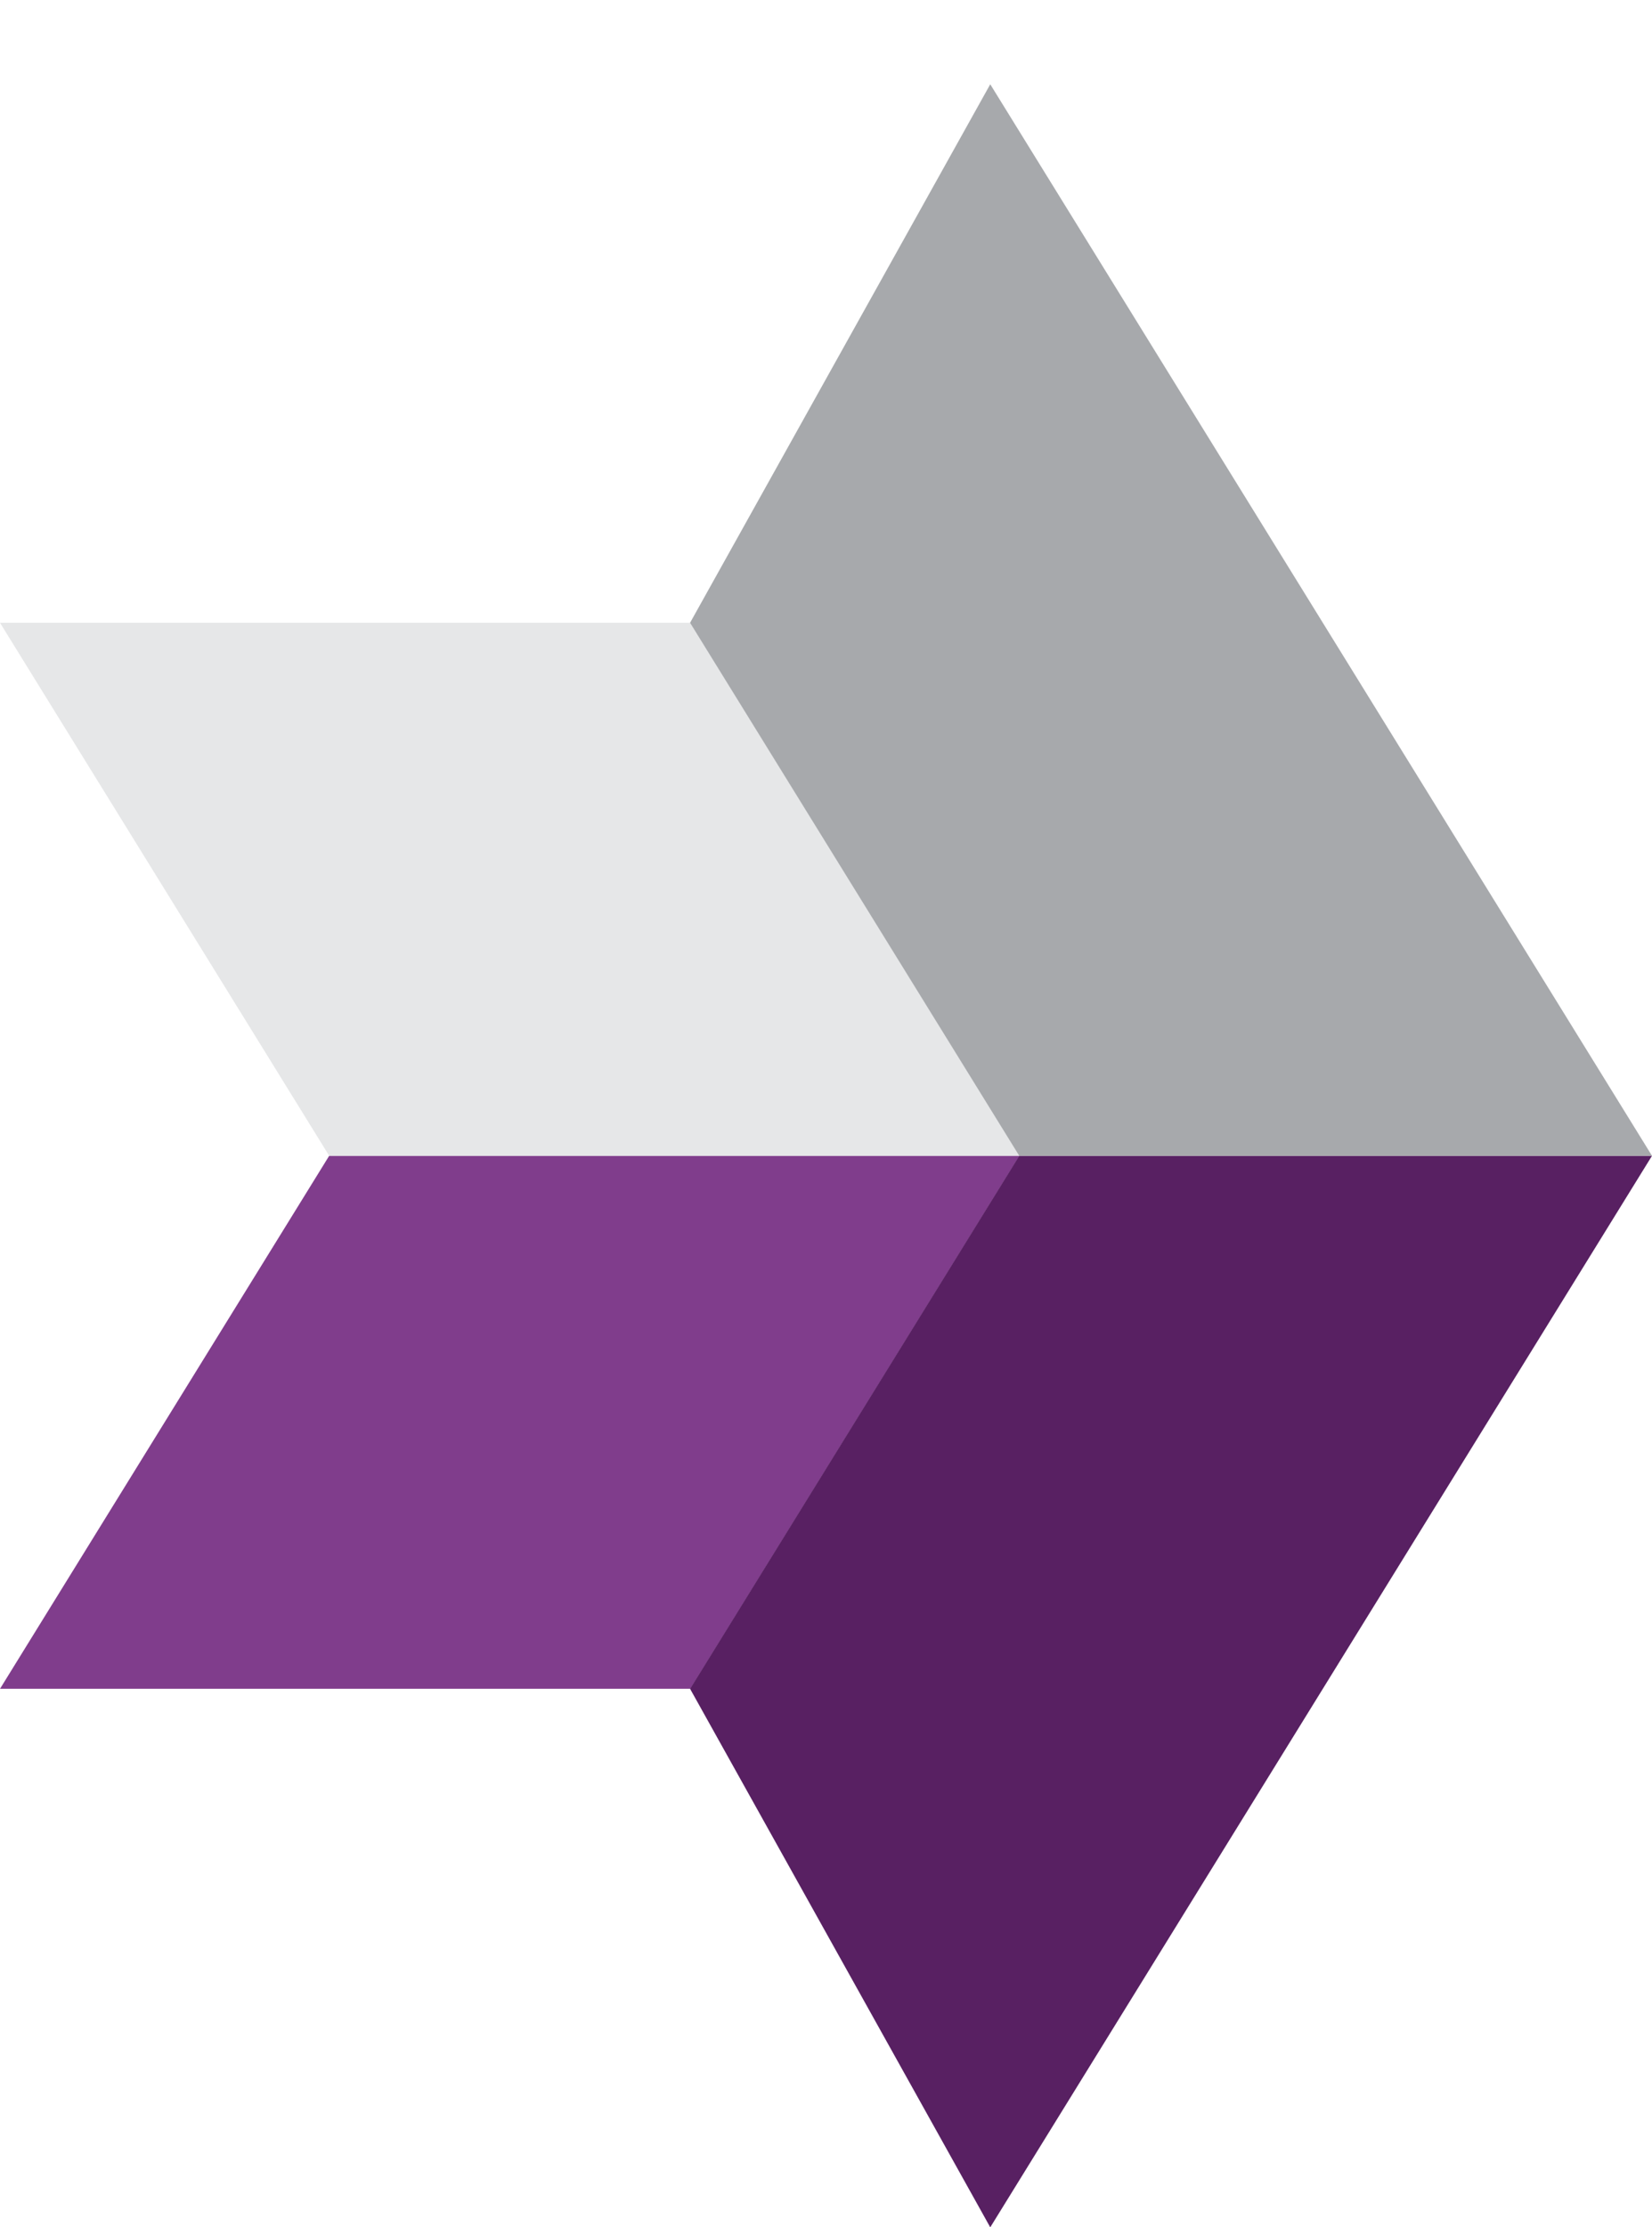
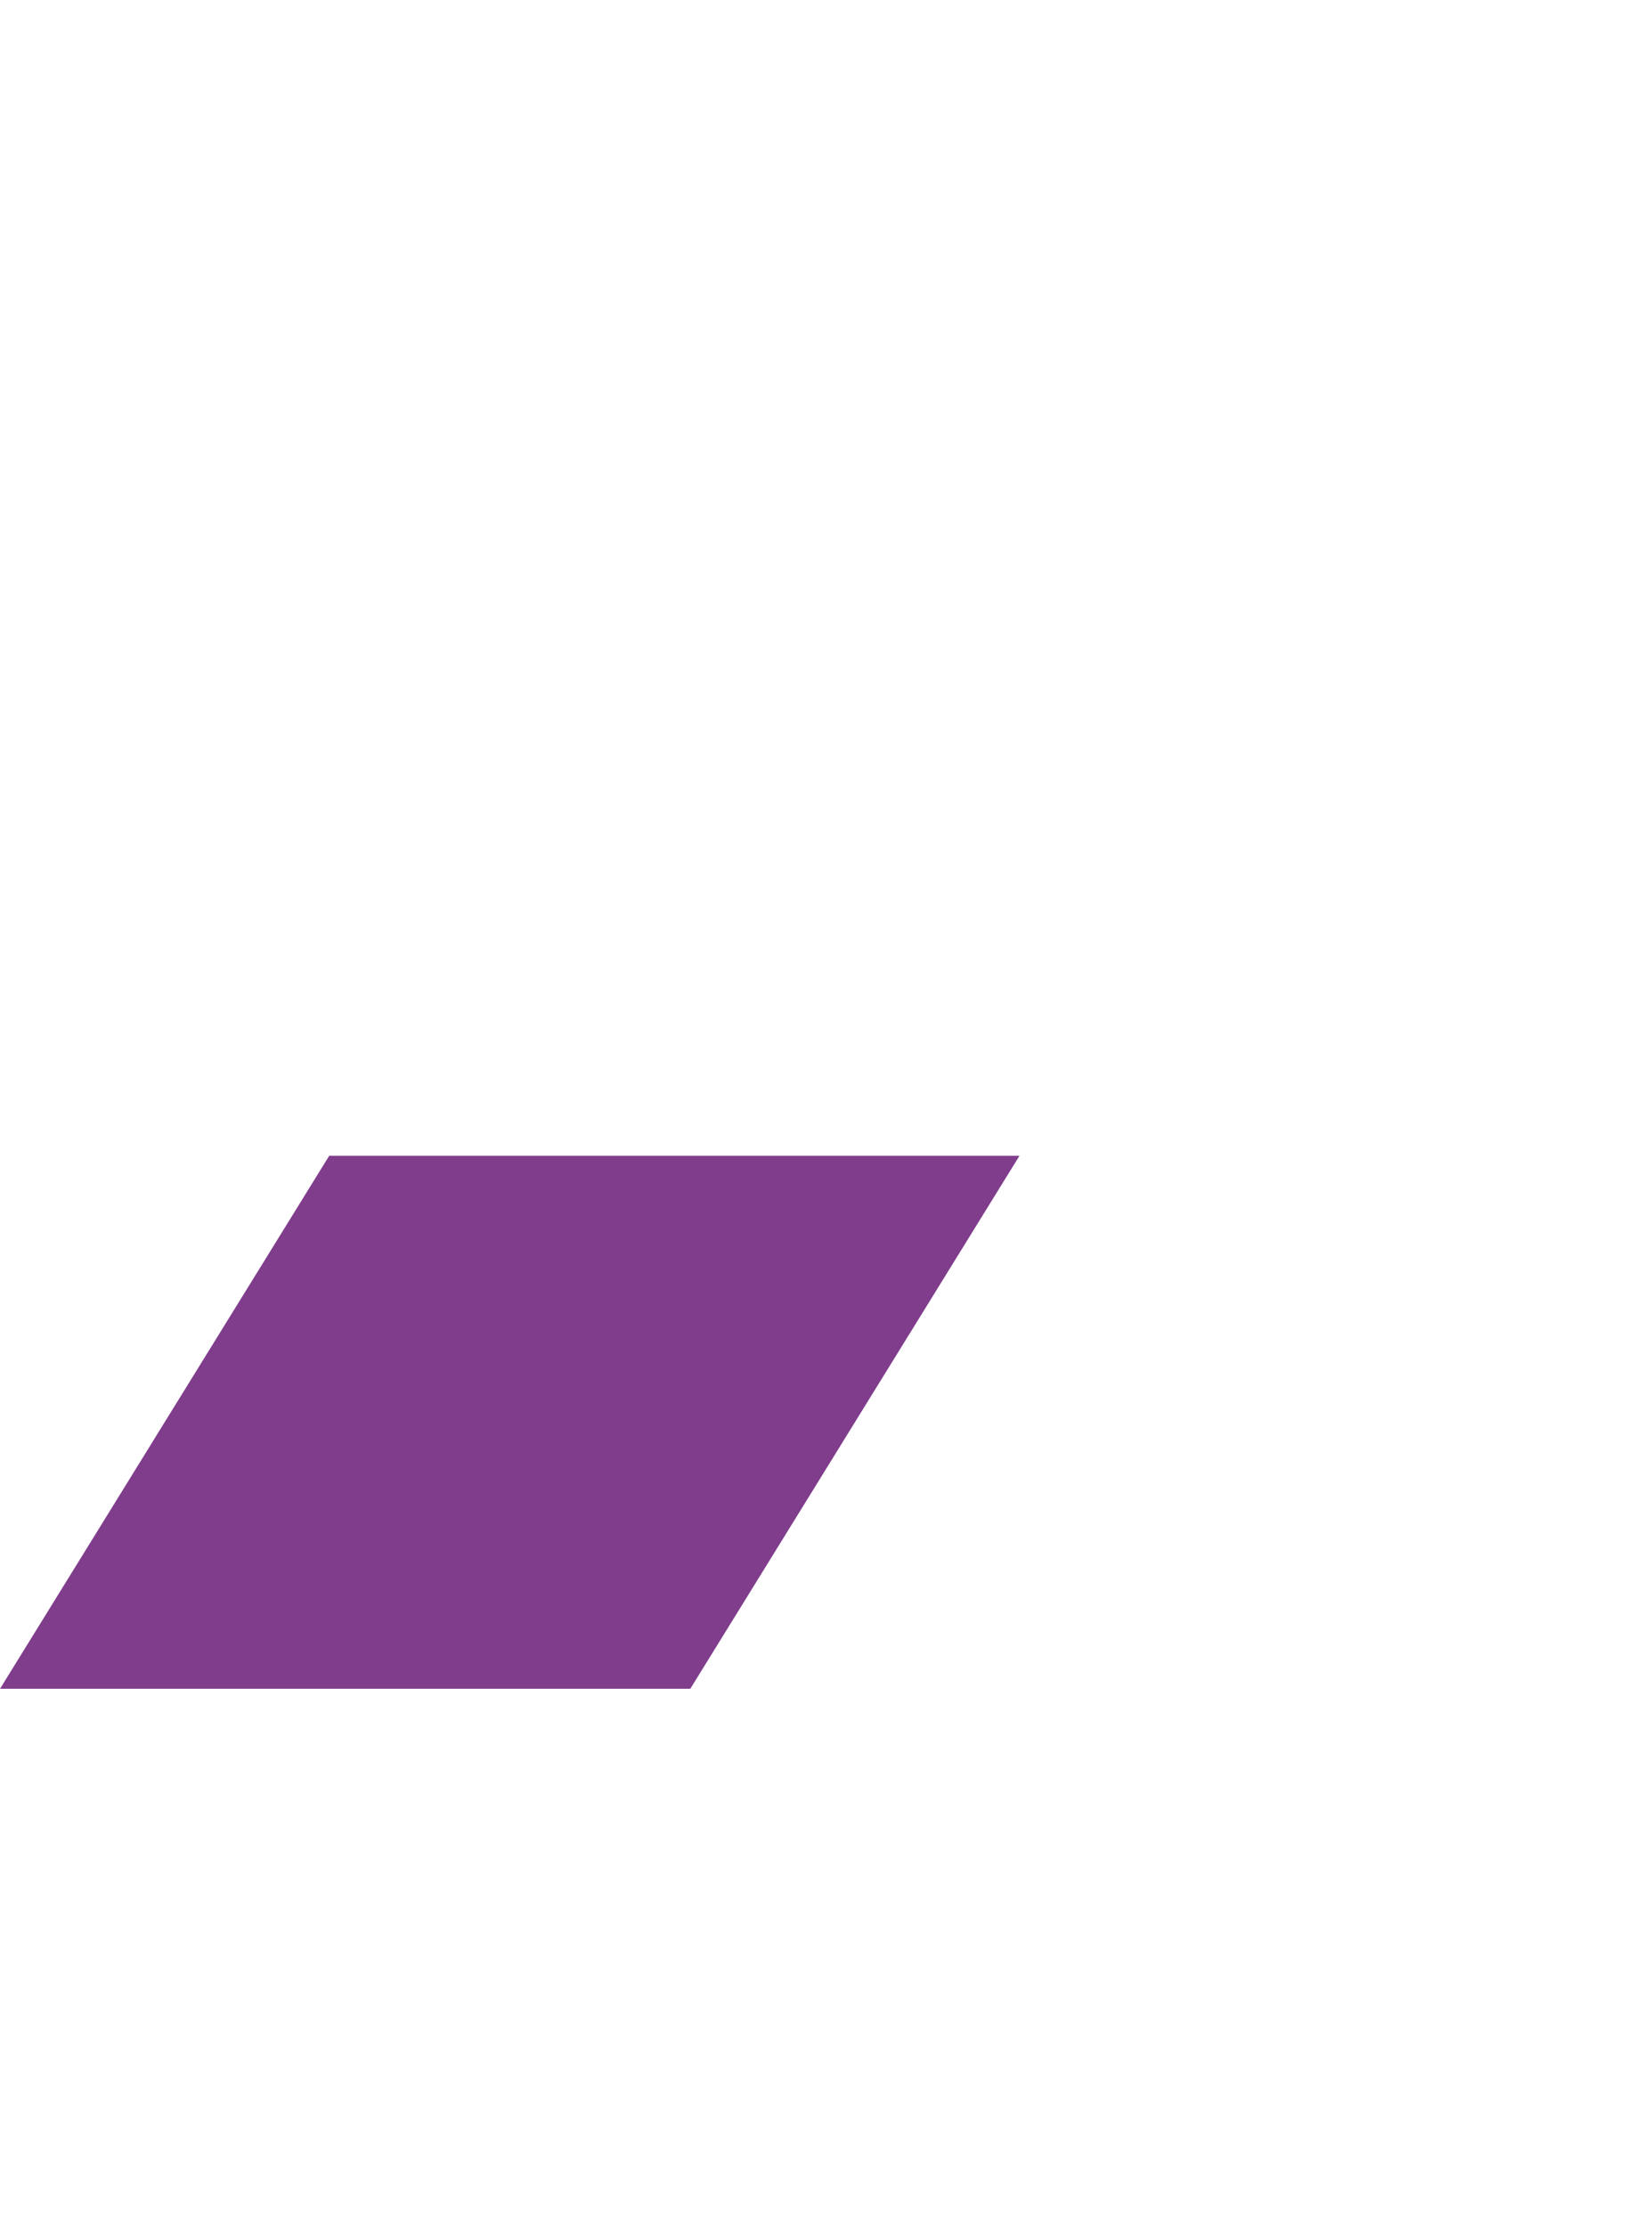
<svg xmlns="http://www.w3.org/2000/svg" version="1.1" id="Слой_1" x="0" y="0" viewBox="0 0 760.63 1025.17" xml:space="preserve">
  <style />
  <path fill="#803d8c" d="M469.39 531.98H151.57L0 777.31h317.83z" />
-   <path fill="#582062" d="M760.63 531.98H469.29L317.73 777.31l138.21 247.86z" />
-   <path fill="#e6e7e8" d="M469.39 531.98H151.57L0 286.65h317.83z" />
-   <path fill="#a7a9ac" d="M760.63 531.98H469.29L317.73 286.65 455.94 38.79z" />
</svg>